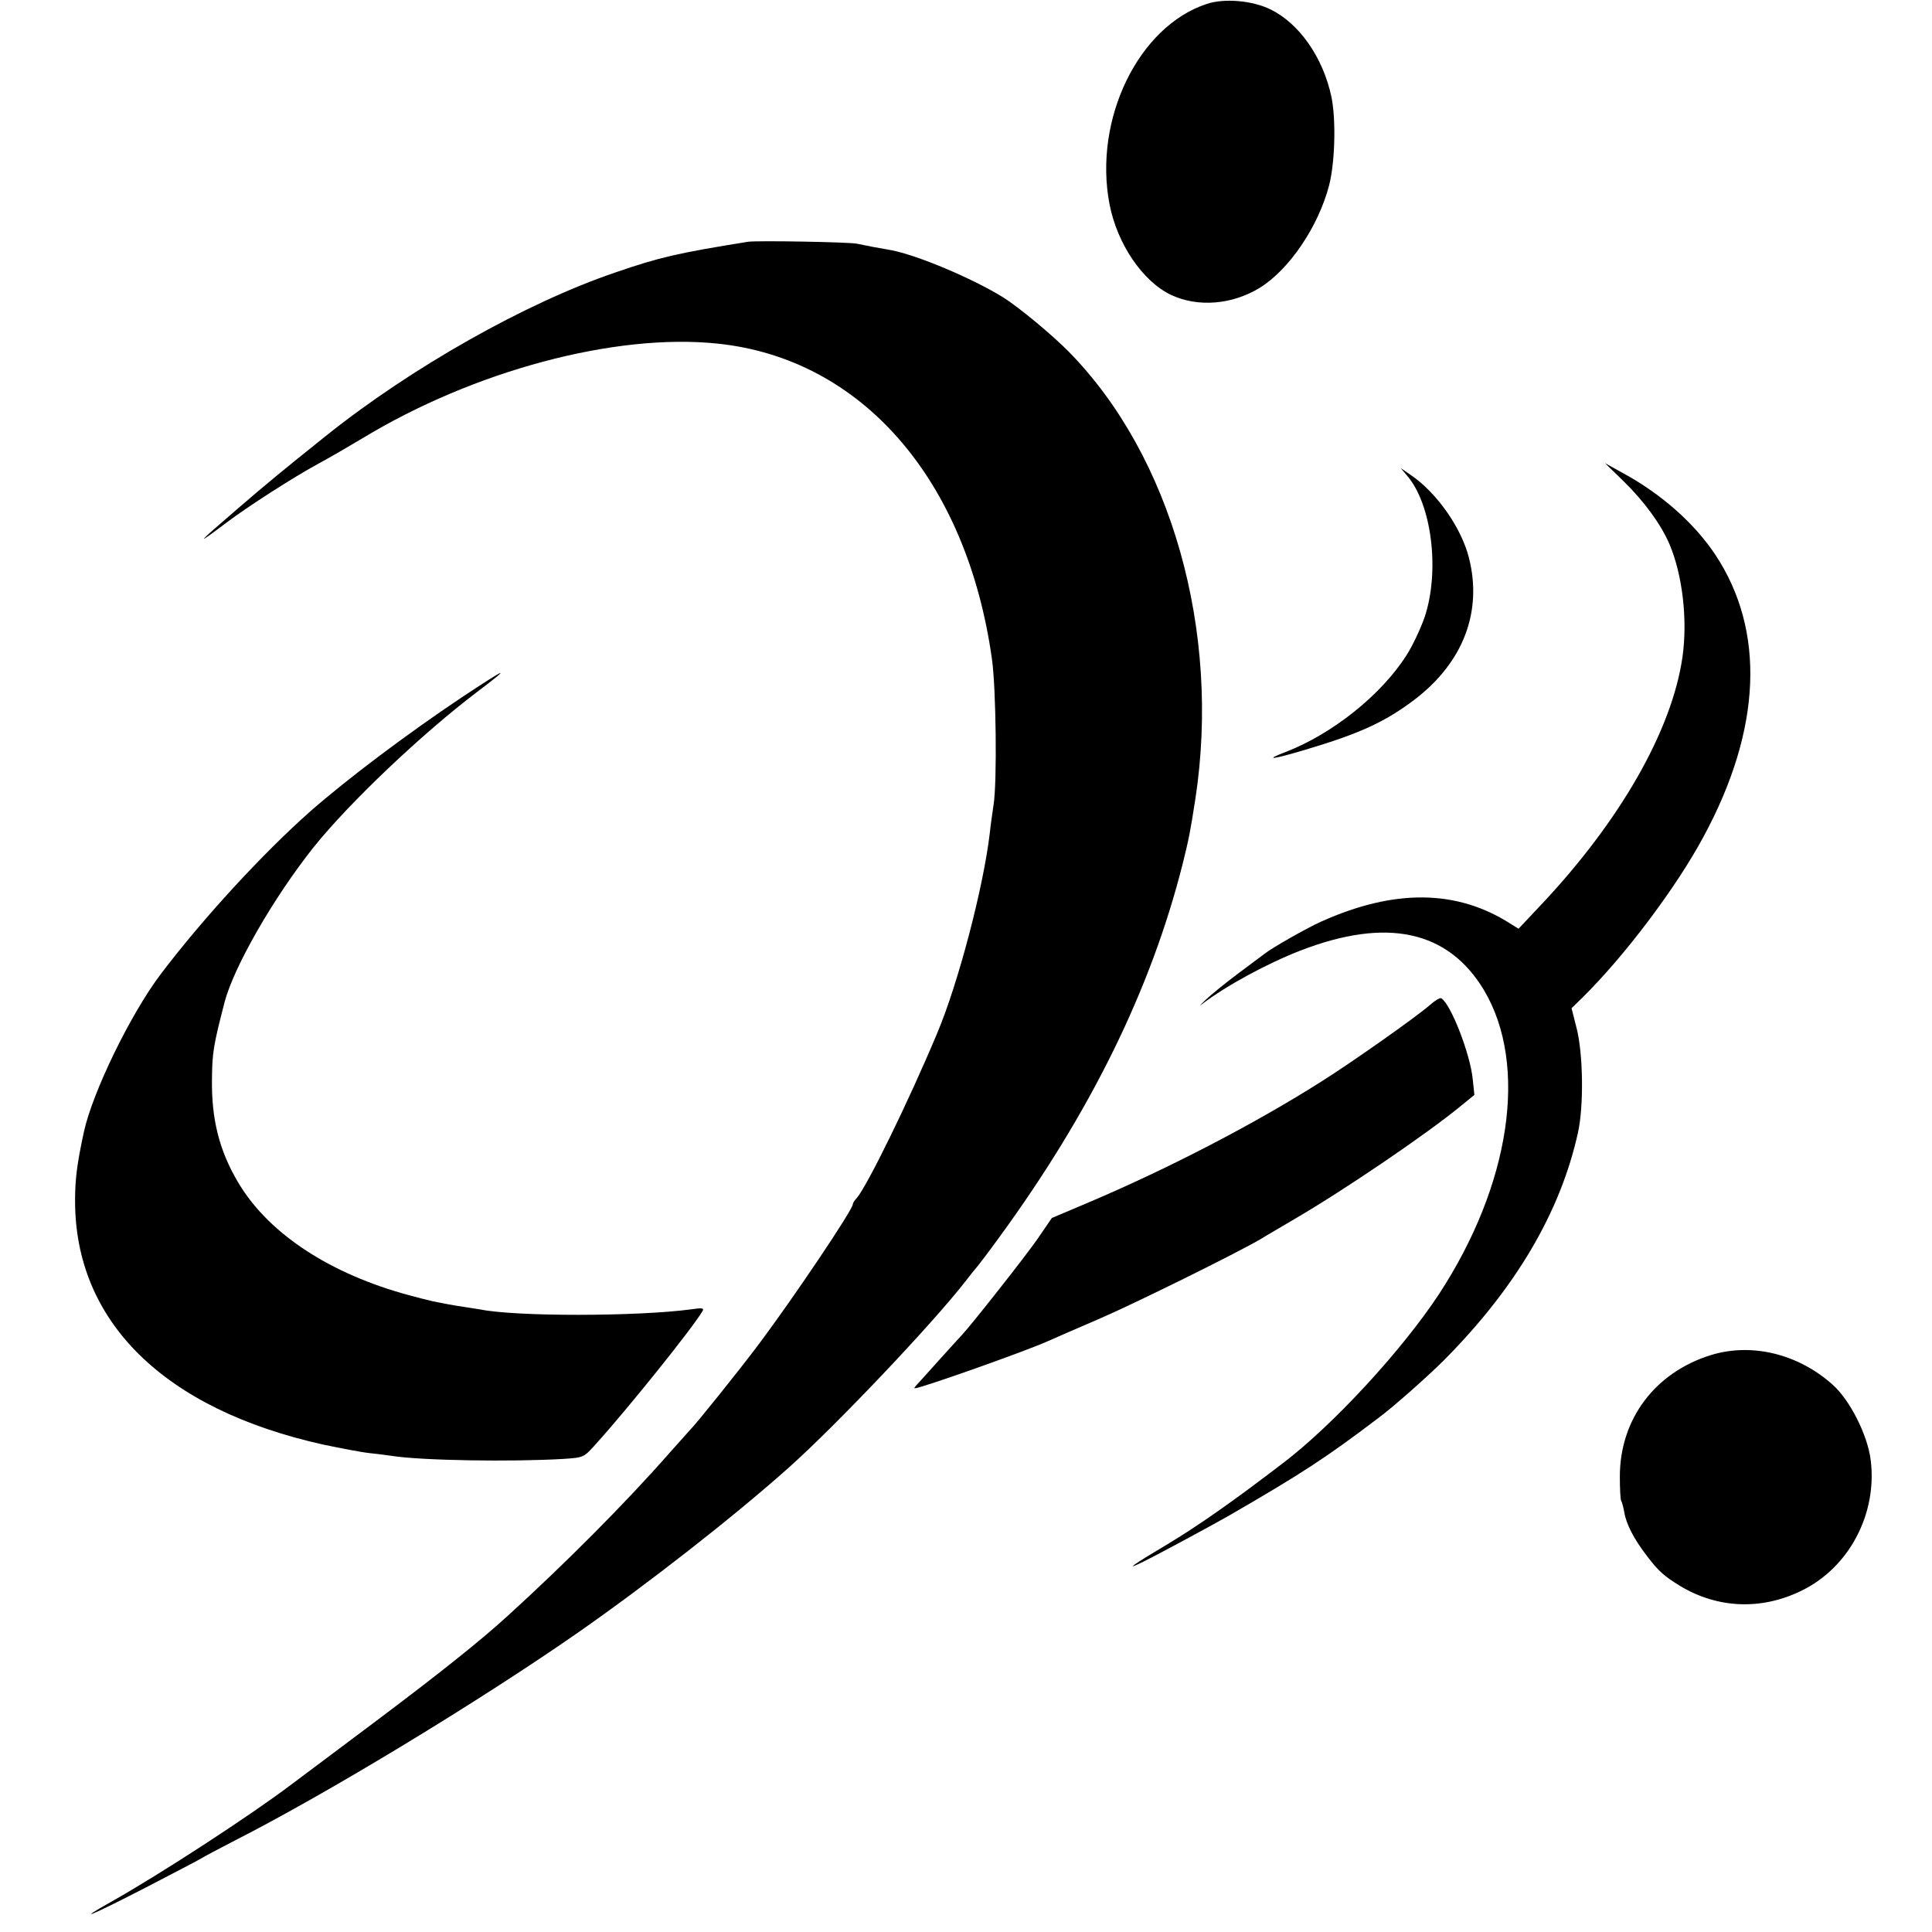
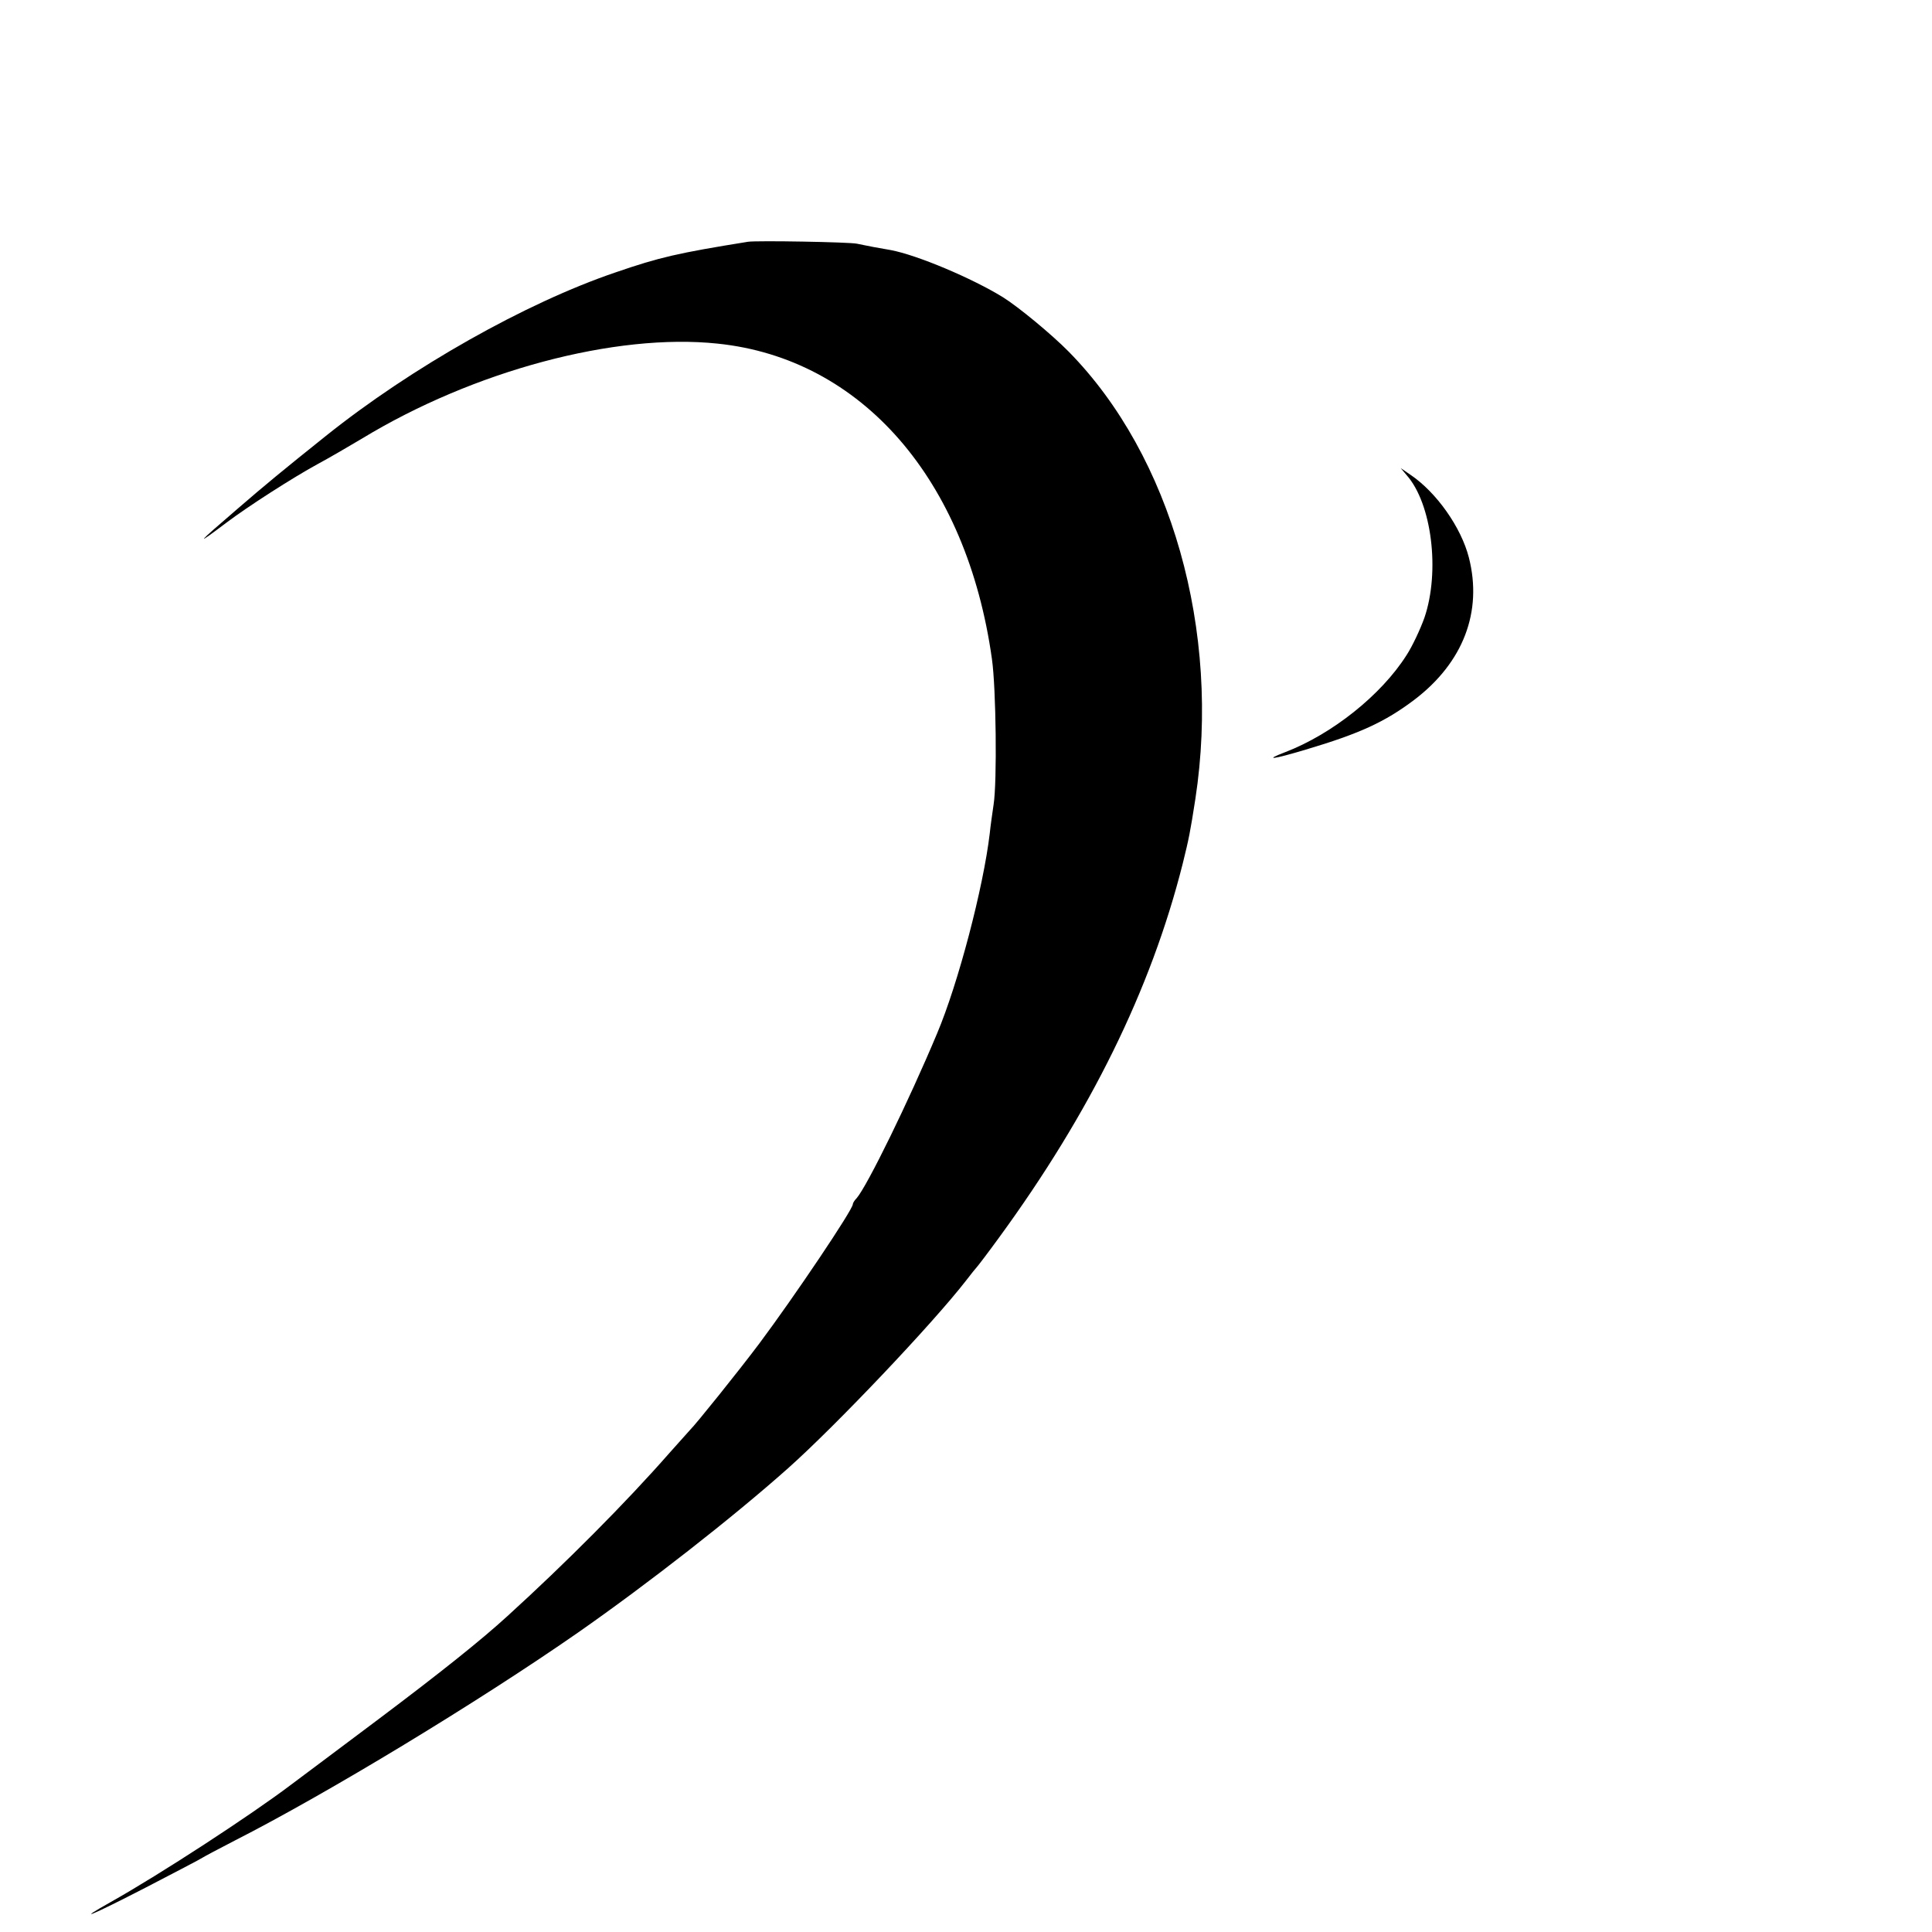
<svg xmlns="http://www.w3.org/2000/svg" version="1.0" width="700pt" height="700pt" viewBox="0 0 700 700" preserveAspectRatio="xMidYMid meet">
  <g transform="translate(0,700) scale(0.1,-0.1)" fill="#000000" stroke="none">
-     <path d="M4373 6986 c-248 -81 -412 -418 -353 -726 28 -144 120 -280 224 -329 97 -45 220 -35 320 26 107 66 213 222 252 373 21 83 25 237 8 319 -30 142 -116 266 -221 317 -65 32 -166 41 -230 20z" />
    <path d="M2710 6124 c-255 -41 -320 -56 -480 -111 -324 -110 -739 -344 -1050 -593 -155 -124 -217 -175 -320 -264 -149 -128 -158 -139 -40 -50 78 59 242 164 330 212 41 22 113 64 160 92 406 247 920 384 1290 345 522 -54 903 -492 994 -1143 15 -105 19 -445 6 -527 -4 -28 -11 -75 -14 -105 -23 -195 -114 -543 -191 -725 -103 -246 -253 -552 -291 -596 -8 -8 -14 -18 -14 -22 0 -20 -212 -335 -339 -505 -75 -100 -232 -295 -250 -312 -3 -3 -37 -41 -76 -85 -157 -179 -375 -398 -586 -590 -95 -87 -244 -206 -469 -375 -129 -97 -271 -203 -315 -236 -148 -112 -475 -325 -653 -425 -135 -76 -72 -50 126 52 108 56 202 105 207 109 6 4 57 31 115 61 336 171 882 502 1243 753 255 178 562 418 762 596 174 155 524 524 645 680 19 25 37 47 40 50 3 3 39 50 79 105 331 453 551 899 666 1355 23 93 27 113 46 235 93 608 -87 1243 -459 1621 -61 62 -182 162 -238 197 -112 69 -311 153 -407 171 -12 2 -40 7 -62 11 -22 4 -49 10 -60 12 -26 6 -363 12 -395 7z" />
-     <path d="M5885 5254 c74 -73 133 -154 164 -226 47 -111 66 -273 47 -408 -38 -266 -226 -595 -514 -900 l-80 -85 -29 18 c-195 125 -422 127 -688 7 -51 -23 -178 -95 -205 -117 -8 -6 -51 -38 -95 -71 -44 -33 -96 -75 -116 -94 -19 -18 -26 -26 -15 -17 89 68 237 148 358 195 313 121 535 73 665 -144 161 -271 96 -705 -164 -1102 -134 -203 -381 -471 -563 -610 -184 -141 -310 -229 -420 -295 -128 -76 -161 -100 -85 -62 55 27 249 132 305 164 265 153 354 211 545 356 54 40 179 151 235 207 260 261 423 536 487 825 22 98 19 289 -5 381 l-18 71 40 39 c153 151 340 399 439 584 210 389 224 745 42 1020 -75 113 -195 220 -335 296 l-65 36 70 -68z" />
    <path d="M5096 5279 c92 -103 122 -350 65 -517 -15 -42 -44 -104 -65 -136 -92 -145 -270 -286 -439 -351 -81 -31 -46 -27 74 9 195 58 287 100 394 181 177 135 247 319 197 515 -28 109 -117 236 -212 300 l-35 24 21 -25z" />
-     <path d="M1674 4474 c-199 -133 -413 -294 -549 -413 -173 -153 -391 -390 -543 -591 -109 -144 -247 -428 -278 -571 -25 -115 -32 -173 -32 -248 -1 -439 322 -757 899 -885 63 -13 139 -28 169 -31 30 -3 66 -8 80 -10 109 -17 433 -22 620 -11 75 5 75 5 118 53 115 127 349 418 387 482 7 12 0 13 -41 7 -193 -26 -636 -27 -766 0 -12 2 -39 6 -58 9 -19 3 -46 7 -60 10 -14 3 -37 7 -51 10 -14 3 -66 16 -115 30 -276 80 -488 224 -593 404 -67 114 -95 227 -93 371 1 96 5 122 46 280 34 128 176 376 322 560 128 160 393 412 594 564 127 96 110 90 -56 -20z" />
-     <path d="M5180 3358 c-52 -45 -282 -207 -390 -275 -242 -154 -557 -317 -842 -438 l-137 -58 -52 -76 c-45 -65 -241 -313 -273 -347 -6 -6 -42 -46 -81 -89 -38 -43 -76 -84 -83 -92 -7 -7 -11 -13 -7 -13 21 0 397 133 480 170 22 10 105 46 184 80 130 56 503 240 591 292 19 12 73 43 120 71 185 108 483 311 603 410 l49 40 -6 57 c-9 91 -79 272 -114 293 -4 3 -23 -8 -42 -25z" />
-     <path d="M6198 2090 c-202 -63 -329 -232 -329 -440 0 -44 2 -84 5 -88 3 -5 8 -23 11 -41 7 -43 35 -97 81 -157 43 -57 64 -75 121 -110 136 -82 295 -89 441 -17 172 84 274 278 250 472 -11 91 -75 218 -138 274 -125 112 -294 153 -442 107z" />
+     <path d="M1674 4474 z" />
  </g>
</svg>